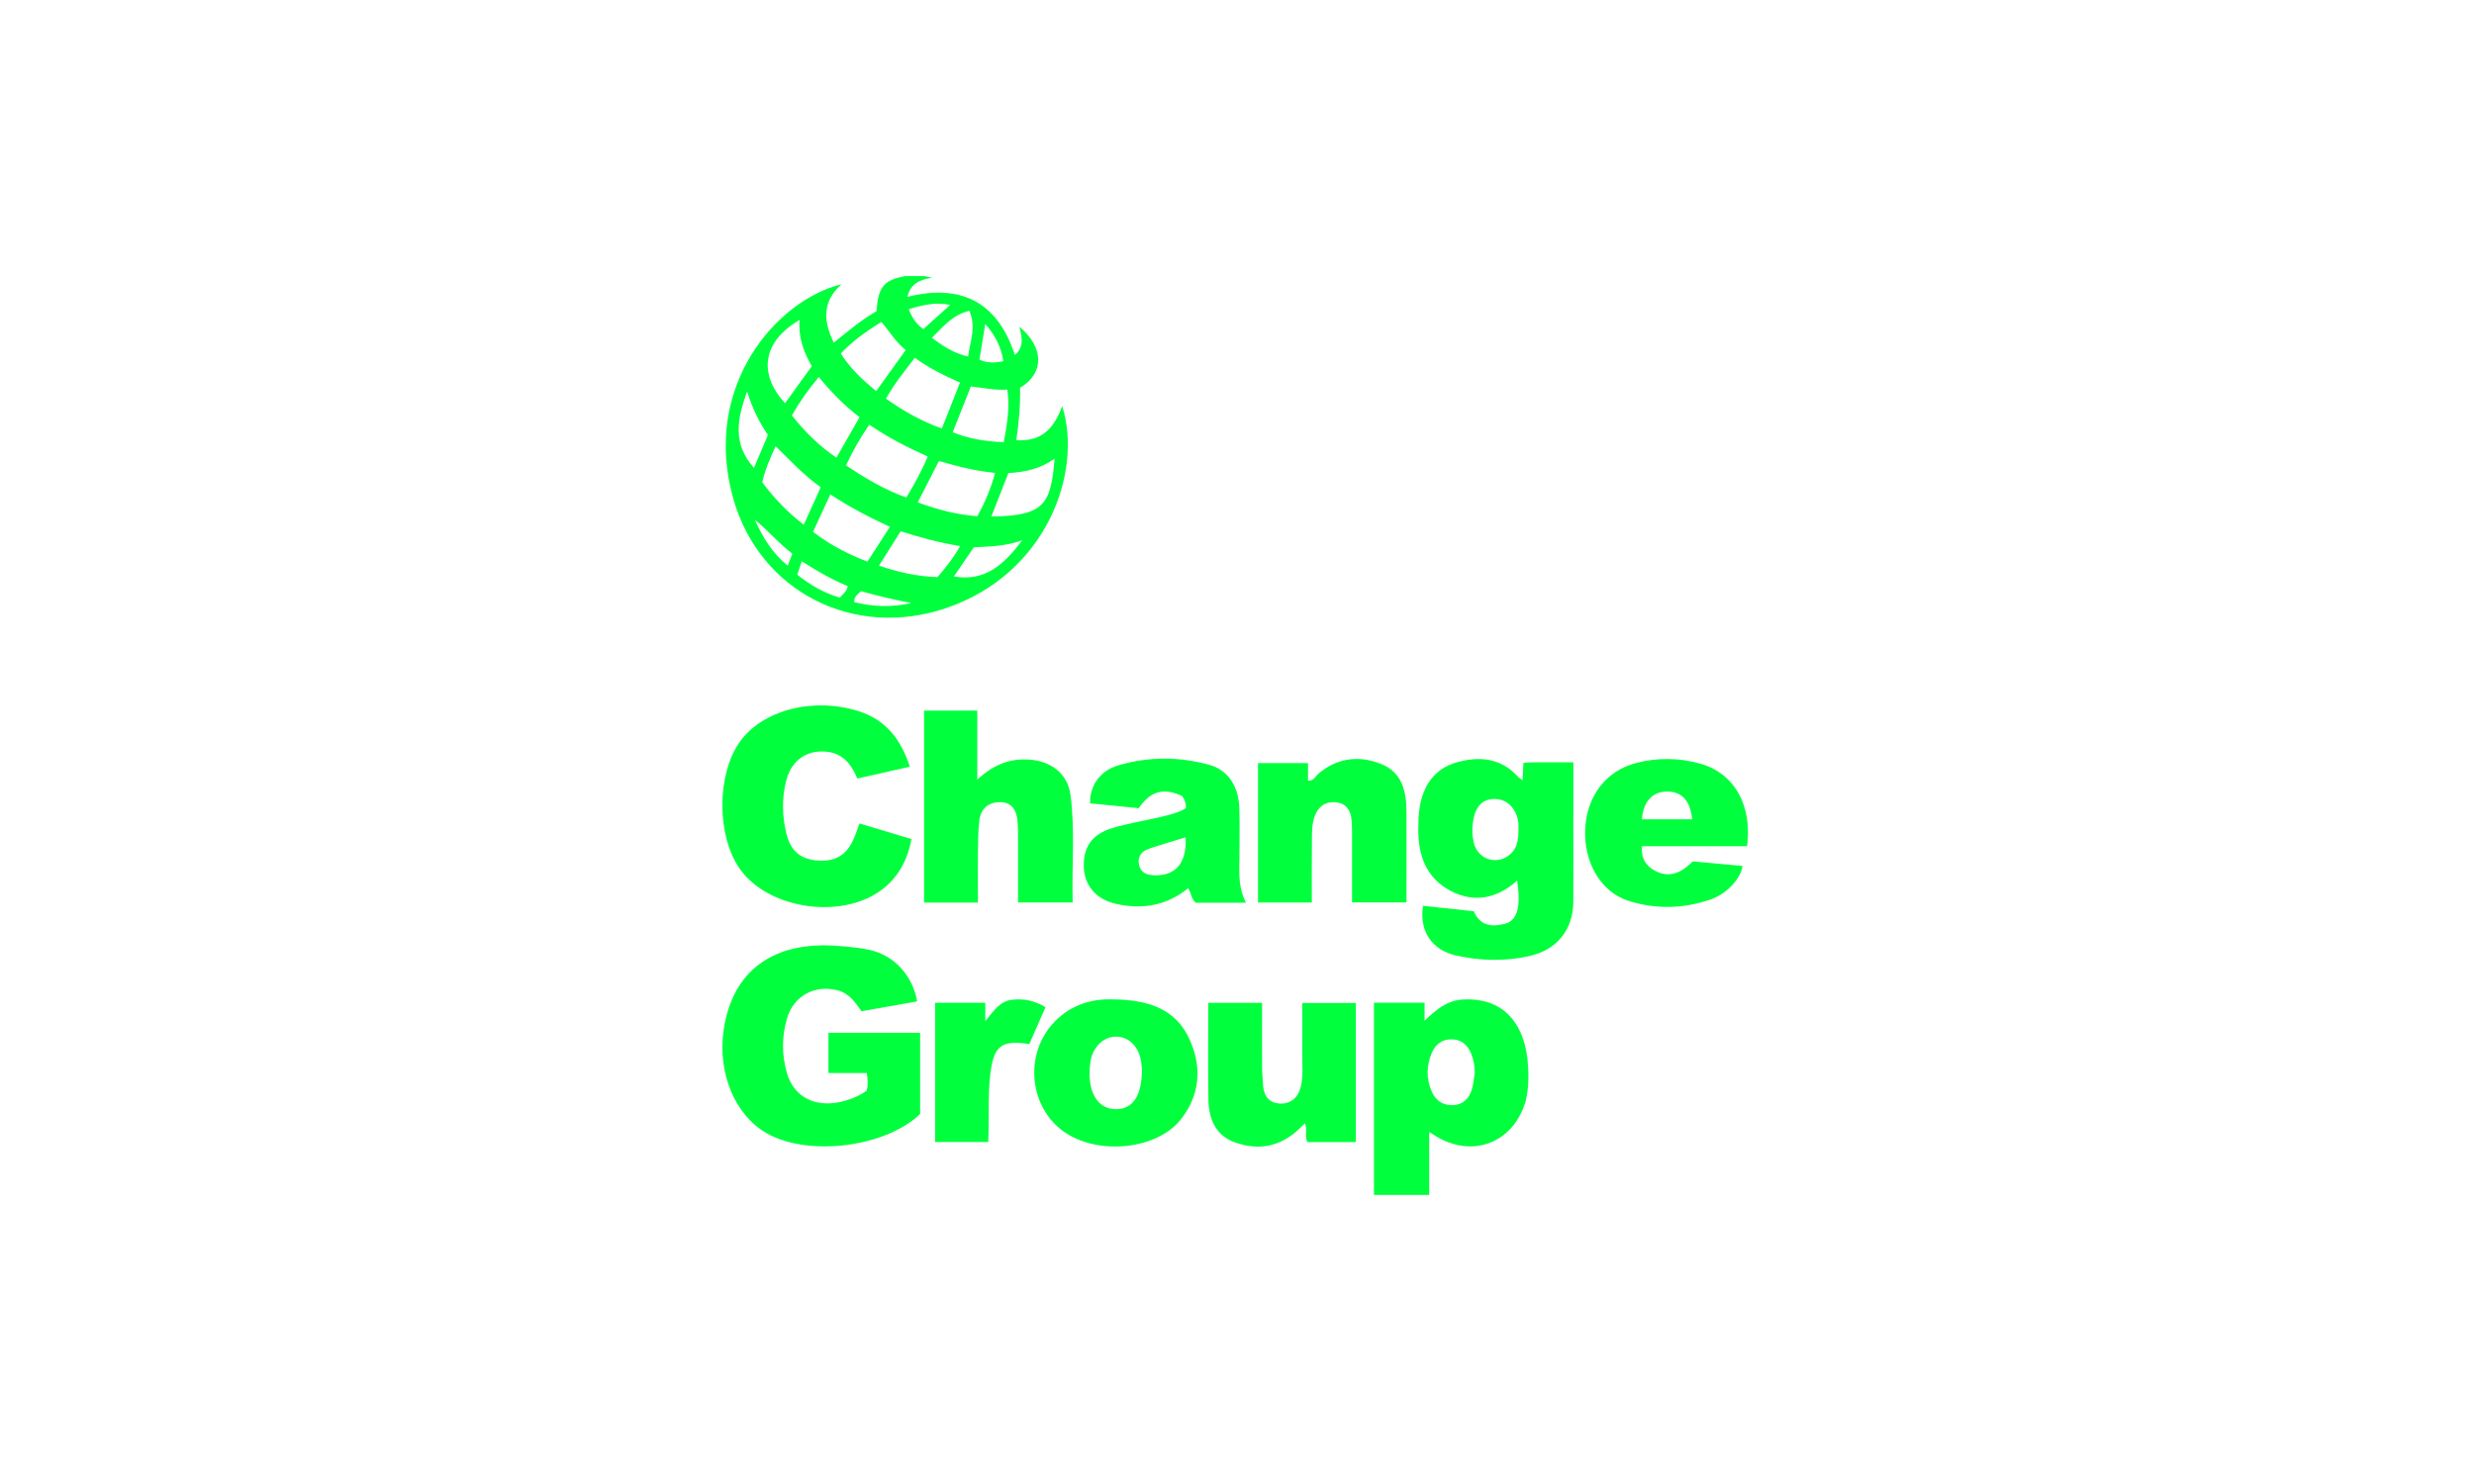
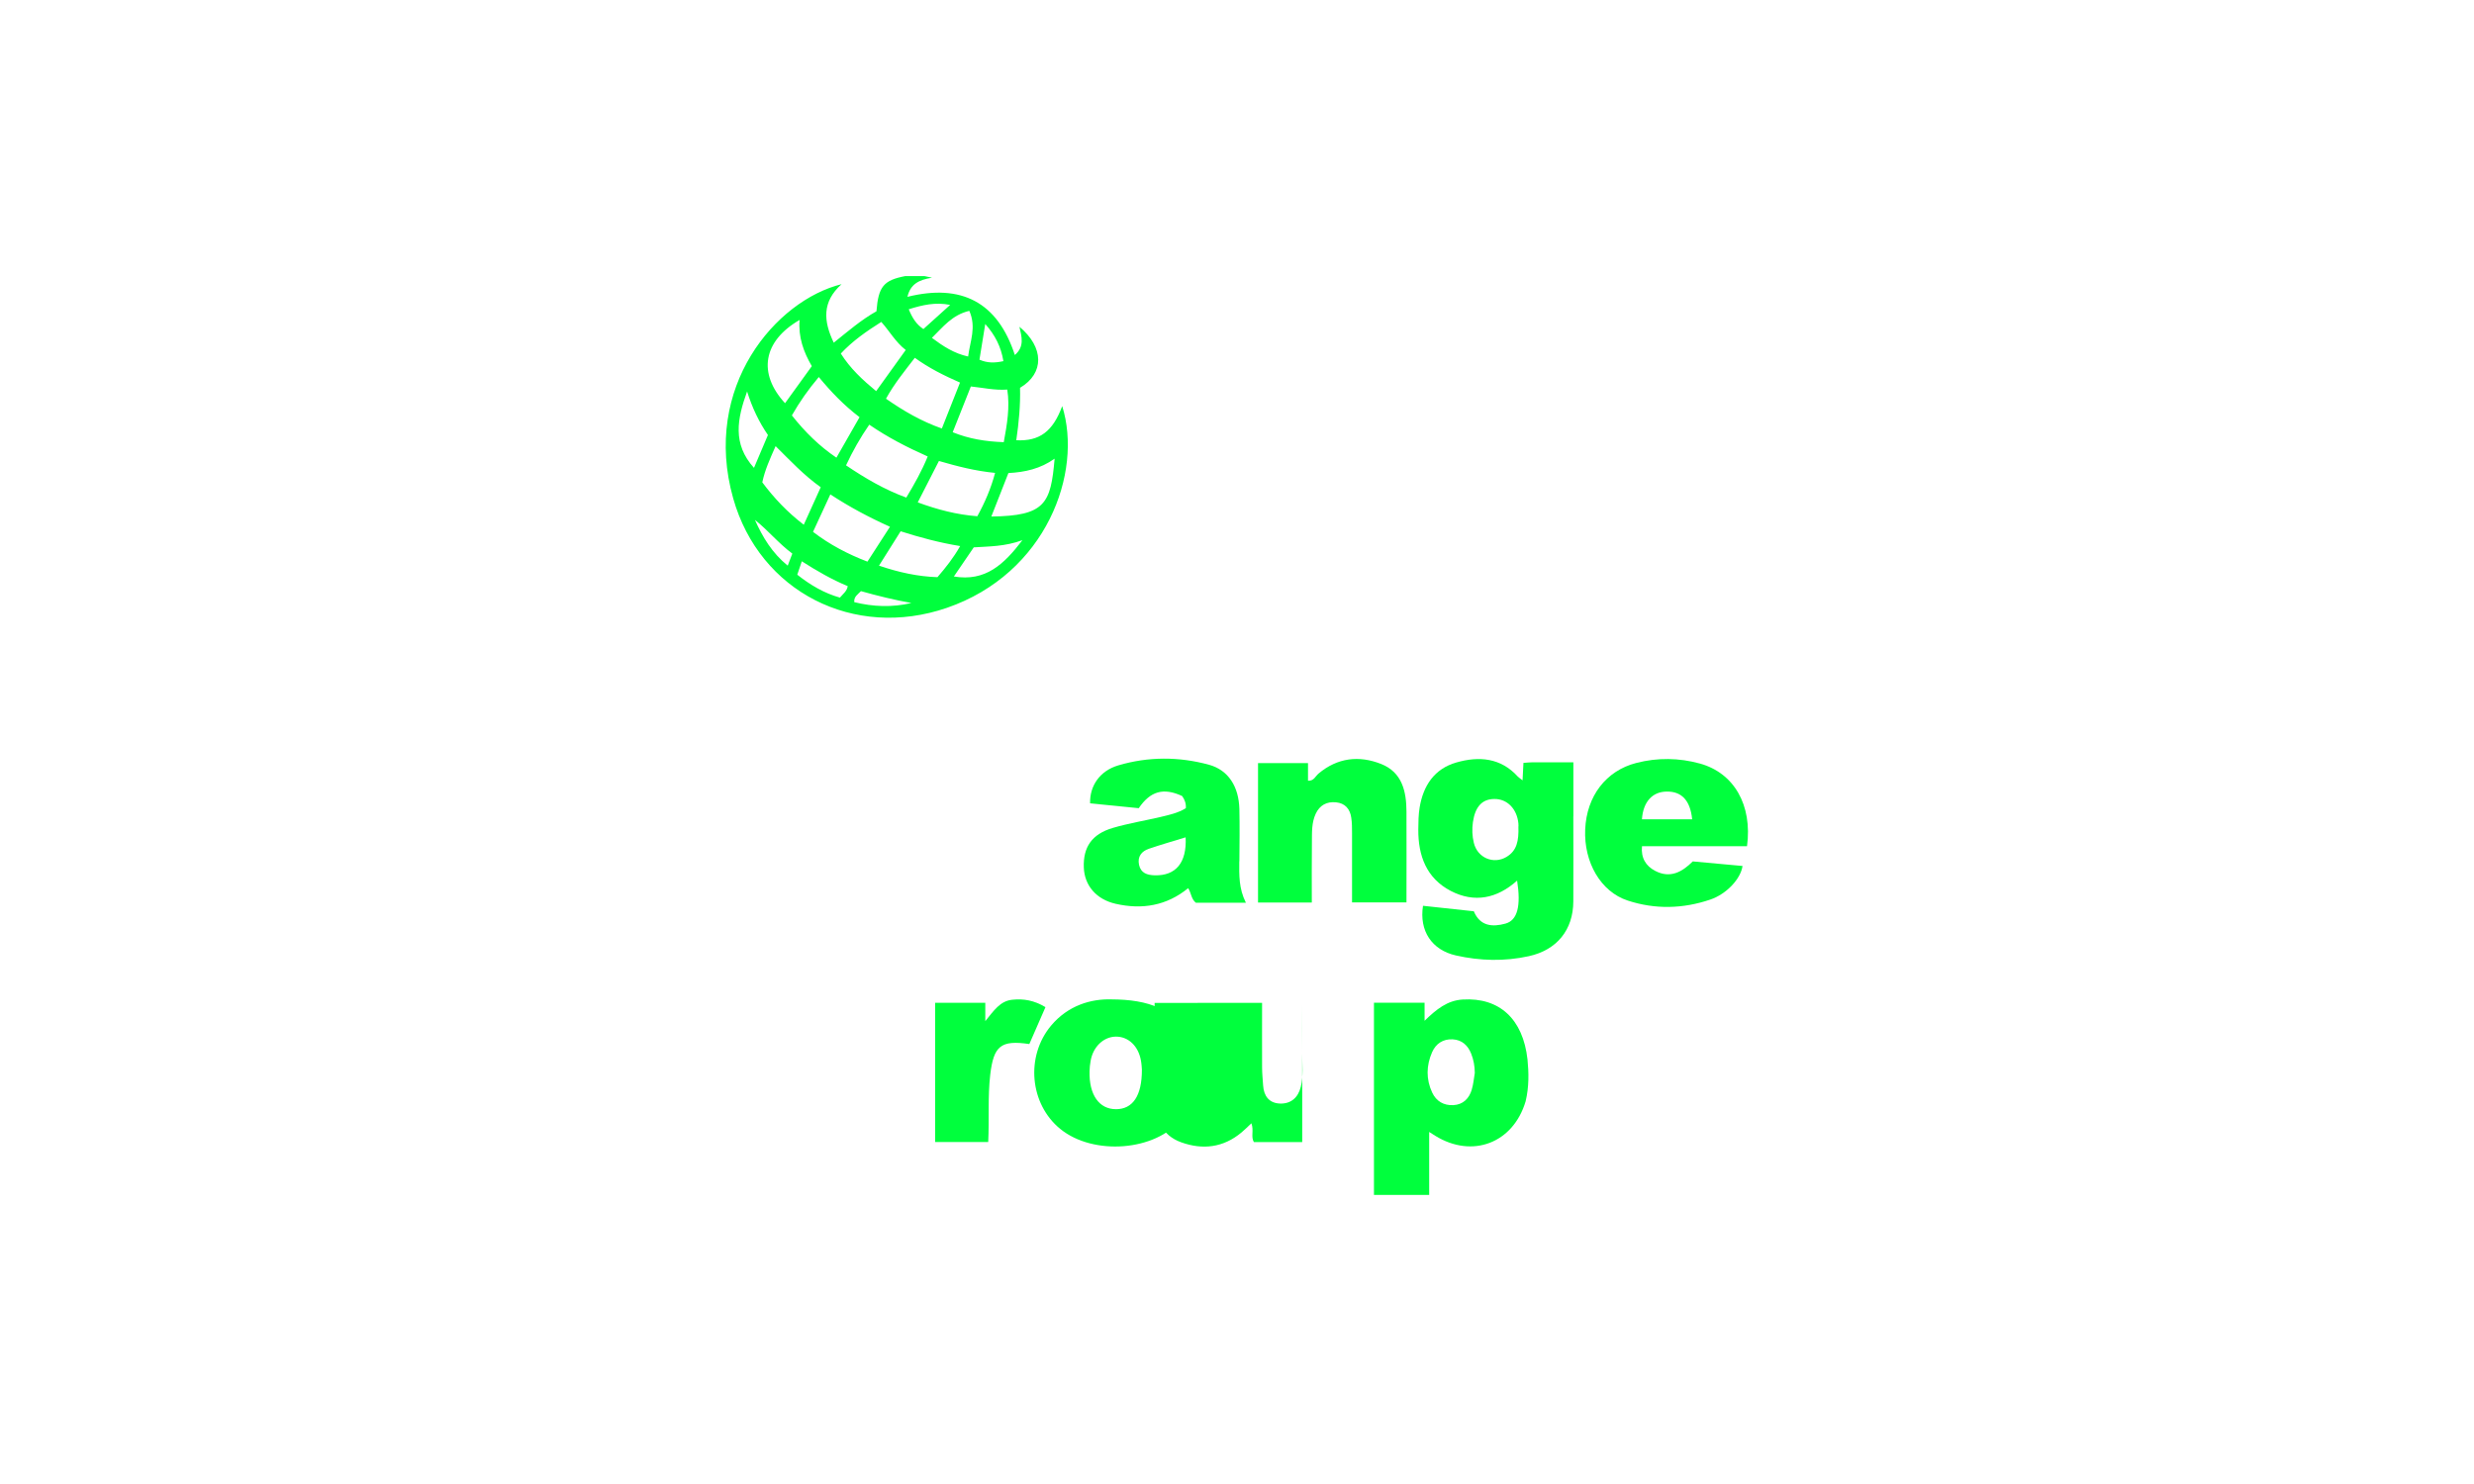
<svg xmlns="http://www.w3.org/2000/svg" id="Calque_1" viewBox="0 0 500 300">
  <path d="m200.35,104.42c1.17-2.98,2.29-5.85,3.45-8.79,3.31-.17,6.46-.85,9.34-2.91-.78,9.13-1.92,11.56-12.79,11.7m-7.57,12.12c1.33-1.95,2.64-3.87,4.02-5.89,3.11-.2,6.29-.16,9.83-1.45-3.71,4.87-7.45,8.42-13.85,7.34m-3.31.14c-3.95-.13-7.79-.96-11.82-2.33,1.45-2.31,2.83-4.51,4.37-6.95,3.87,1.24,7.82,2.3,12.03,2.99-1.35,2.38-2.87,4.3-4.59,6.29m-16.81,5.05c-.11-1.12.72-1.56,1.35-2.23,3.34.95,6.73,1.77,10.19,2.4-3.87.92-7.69.77-11.54-.17m-2.9-.92c-3.14-.88-5.91-2.49-8.62-4.63.33-.99.58-1.72.92-2.71,3.02,1.93,6.04,3.68,9.28,5.02-.16,1.02-.92,1.54-1.58,2.32m-10.55-6.46c-3.16-2.57-5.07-5.76-6.63-9.25,2.65,2.09,4.77,4.74,7.56,6.81-.31.82-.58,1.51-.93,2.44m-8.21-35.21c1.04,3.3,2.38,6.13,4.21,8.8-.95,2.22-1.87,4.4-2.82,6.64-4.4-4.87-3.38-9.93-1.39-15.45m10.61-14.45c-.28,3.44.78,6.44,2.47,9.34-1.82,2.51-3.61,5-5.41,7.49-5.55-6.02-4.46-12.55,2.94-16.83m12.12,19.65c-1.56,2.72-3.06,5.36-4.68,8.19-3.46-2.35-6.31-5.15-9-8.54,1.56-2.74,3.27-5.18,5.44-7.76,2.47,2.99,5.05,5.69,8.23,8.11m4.4-19.25c1.68,1.87,2.87,4.07,4.94,5.67-1.98,2.76-3.92,5.44-5.98,8.32-2.79-2.31-5.24-4.59-7.14-7.6,2.37-2.54,5.15-4.48,8.18-6.39m6.79,7.26c2.8,2.03,5.77,3.53,9.12,5-1.26,3.2-2.42,6.13-3.67,9.28-4.13-1.45-7.71-3.53-11.29-6.02,1.67-3.03,3.76-5.58,5.83-8.27m7.14-10.69c-1.93,1.74-3.66,3.3-5.41,4.88-1.43-.95-2.24-2.24-2.96-4,2.81-.88,5.41-1.48,8.38-.88m3.62,10.43c-2.83-.62-5.03-2.06-7.32-3.77,2.23-2.18,4.08-4.64,7.56-5.46,1.47,3.32.15,6.14-.24,9.23m3.46-6.57c2,2.25,3.19,4.59,3.67,7.51-1.8.39-3.26.39-4.84-.3.38-2.31.74-4.6,1.17-7.21m-9.36,27.69c3.74,1.09,7.39,2.03,11.35,2.41-.84,3.15-2.06,5.97-3.59,8.76-4.13-.31-8.01-1.32-12.04-2.8,1.46-2.83,2.84-5.53,4.28-8.37m-18.78.89c1.38-2.95,2.88-5.59,4.7-8.23,3.74,2.57,7.64,4.57,11.81,6.43-1.2,2.95-2.69,5.59-4.33,8.31-4.4-1.61-8.3-3.9-12.18-6.52m-8.54,12.01c-3.34-2.57-5.98-5.36-8.38-8.57.51-2.47,1.56-4.77,2.69-7.32,2.95,2.92,5.7,5.88,9.12,8.31-1.13,2.49-2.21,4.87-3.43,7.58m5.36-6.14c3.9,2.55,7.77,4.62,12.06,6.55-1.53,2.38-3,4.64-4.55,7.05-3.97-1.52-7.58-3.41-11-6.02,1.18-2.54,2.3-4.99,3.5-7.57m35.05-10.56c-3.73-.13-7.05-.68-10.32-2.01,1.23-3.1,2.42-6.1,3.67-9.25,2.4.24,4.78.81,7.36.63.55,3.59-.04,6.99-.71,10.64m11.82-7.32c-1.89,5.14-4.57,7.16-9.29,6.92.52-3.55.85-7.1.76-10.6,4.95-2.93,4.87-8.18-.12-12.34.44,2,1.08,3.99-.93,5.71-3.49-10.68-10.79-14.47-21.71-11.76.6-2.55,2.27-3.44,4.97-3.87-1.03-.22-1.29-.27-1.56-.33-1.27,0-2.54,0-3.82,0-4.39.84-5.46,2.1-5.85,7.12-3.05,1.7-5.76,4.05-8.63,6.35-2.1-4.39-2.39-8.26,1.58-11.83-13.25,3.28-28.28,20.73-21.9,43.31,5.33,18.89,24.4,28.58,43.19,22.12,20.12-6.93,27.51-27.36,23.3-40.79" style="fill:#00ff3d; stroke-width:0px;" />
-   <path d="m173.7,166.47c3.49,1.05,6.92,2.08,10.51,3.15-.71,3.89-2.35,7.13-5.22,9.62-7.92,6.9-23.71,4.85-29.59-3.76-4.54-6.66-4.54-18.75,0-25.35,4.54-6.6,15.04-9.31,24.28-6.31,5.46,1.77,8.43,5.75,10.2,11.17-3.58.8-7,1.57-10.62,2.39-1.15-2.8-2.85-5.05-6.13-5.41-4.01-.45-7.18,1.69-8.23,5.82-.91,3.55-.84,7.16.03,10.72.85,3.51,2.86,5.18,6.24,5.45,3.61.28,5.9-1.06,7.36-4.37.43-.95.74-1.96,1.18-3.12" style="fill:#00ff3d; stroke-width:0px;" />
-   <path d="m197.63,182.46h-10.87v-38.81h10.75v13.97c3.26-3.05,6.49-4.27,10.31-4.07,4.51.24,7.94,2.76,8.53,7.17.95,7.16.23,14.38.44,21.72h-11.04c0-4.49,0-8.87,0-13.24,0-1.15,0-2.29-.13-3.43-.23-2.04-1.15-3.58-3.46-3.61-2.37-.03-3.9,1.29-4.21,3.56-.3,2.26-.28,4.56-.31,6.84-.04,3.25,0,6.49,0,9.88" style="fill:#00ff3d; stroke-width:0px;" />
  <path d="m265.13,182.45h-10.88v-28.18h10.1v3.56c1.18.08,1.5-.92,2.12-1.44,3.84-3.23,8.21-3.72,12.68-1.94,4.22,1.68,5.09,5.53,5.1,9.61.03,6.06,0,12.13,0,18.36h-11c0-4.7,0-9.35,0-13.98,0-1.05,0-2.12-.16-3.15-.25-1.77-1.26-2.93-3.1-3.1-1.85-.18-3.28.59-4.08,2.31-.85,1.82-.75,3.79-.77,5.72-.05,4.04-.02,8.07-.02,12.23" style="fill:#00ff3d; stroke-width:0px;" />
  <path d="m304.49,173.22c-2.65,1.58-5.9.21-6.63-2.85-.33-1.36-.38-2.76-.18-4.18.45-3.1,1.85-4.66,4.34-4.67,2.59-.02,4.55,1.98,4.85,4.93.03.35.02.71,0,.64.1,2.93-.33,4.9-2.39,6.13m13.5-8.18v-10.94c-2.92,0-5.56,0-8.2,0-.6,0-1.21.08-1.89.12-.06,1.11-.11,2.13-.18,3.53-.54-.43-.77-.56-.95-.75-3.47-3.83-7.87-4.17-12.43-2.86-4.46,1.28-6.69,4.69-7.42,9.1-.24,1.46-.26,2.98-.27,4.47-.03,5.27,1.64,9.83,6.55,12.39,4.79,2.49,9.37,1.55,13.42-2.08.8,5.11.09,8.02-2.35,8.69-2.63.73-5.14.54-6.4-2.49-3.5-.38-6.9-.74-10.27-1.11-.79,5.06,1.77,8.94,6.65,10.04,4.87,1.1,9.82,1.23,14.73.15,5.69-1.25,8.98-5.32,9-11.08.03-5.73,0-11.46,0-17.19" style="fill:#00ff3d; stroke-width:0px;" />
  <path d="m233.39,176.95c-1.56-.04-2.82-.44-3.19-2.13-.35-1.67.52-2.74,2-3.24,2.39-.82,4.83-1.51,7.42-2.31.25,5.2-2.03,7.78-6.23,7.68m17.09-2.83c.03-3.52.08-7.05,0-10.57-.12-4.55-2.23-7.87-6.13-8.95-6.08-1.66-12.27-1.67-18.33.12-3.74,1.1-5.81,4.14-5.71,7.68,3.31.33,6.62.66,9.83.98,2.37-3.48,5.02-4.19,8.77-2.46.5.7.82,1.49.75,2.46-1.6.99-3.42,1.37-5.21,1.8-3.18.74-6.42,1.27-9.55,2.19-4.23,1.25-6.01,3.87-5.86,7.99.13,3.64,2.51,6.46,6.44,7.35,5.35,1.22,10.32.38,14.65-3.16.64,1,.6,2.19,1.56,2.95h10.11c-1.46-2.92-1.36-5.65-1.34-8.38" style="fill:#00ff3d; stroke-width:0px;" />
  <path d="m336.9,160.02c3-.02,4.71,1.83,5.09,5.61h-10.15c.24-3.56,2.13-5.61,5.06-5.61m16.18,11.03c1.1-8.3-2.62-14.78-9.51-16.69-4.24-1.17-8.59-1.23-12.85-.13-6.16,1.57-10.06,6.73-10.35,13.43-.29,6.62,3.12,12.61,8.59,14.39,5.52,1.82,11.17,1.68,16.68-.19,3.34-1.13,6.18-4.24,6.53-6.8-3.34-.31-6.68-.61-10.06-.92-2.16,2.17-4.59,3.48-7.58,1.92-1.91-.99-2.91-2.63-2.68-5h21.24Z" style="fill:#00ff3d; stroke-width:0px;" />
-   <path d="m185.35,202.44c-3.83.68-7.48,1.32-11.24,1.99-1.28-1.81-2.47-3.62-4.83-4.23-4.54-1.18-8.86,1.06-10.21,5.64-1.1,3.7-1.1,7.49,0,11.2,1.47,4.97,6.12,7.12,11.75,5.48,1.52-.44,3-1.05,4.33-2.06.33-1.09.23-2.2.03-3.54h-7.75v-8.13h18.53v16.41c-6.95,6.69-22.46,8.71-30.96,3.92-6.45-3.63-10.03-12.21-8.74-20.94,1.77-11.97,10.05-18.03,23.2-16.95,2.11.17,4.24.34,6.3.8,4.98,1.13,8.67,5.15,9.6,10.39" style="fill:#00ff3d; stroke-width:0px;" />
-   <path d="m244.22,202.74h10.85c0,4.43-.02,8.72,0,13.02,0,1.22.13,2.45.21,3.68.14,2.13,1.21,3.57,3.41,3.65,2.22.08,3.66-1.22,4.19-3.34.56-2.24.28-4.56.3-6.84.03-3.33,0-6.67,0-10.15h10.84v28.12h-9.75c-.69-1.03.03-2.33-.52-3.8-.69.65-1.32,1.29-2,1.85-3.67,3.08-7.86,3.56-12.2,1.99-3.93-1.41-5.26-4.8-5.33-8.65-.1-6.49-.03-12.98-.03-19.53" style="fill:#00ff3d; stroke-width:0px;" />
+   <path d="m244.22,202.74h10.85c0,4.43-.02,8.72,0,13.02,0,1.22.13,2.45.21,3.68.14,2.13,1.21,3.57,3.41,3.65,2.22.08,3.66-1.22,4.19-3.34.56-2.24.28-4.56.3-6.84.03-3.33,0-6.67,0-10.15v28.12h-9.75c-.69-1.03.03-2.33-.52-3.8-.69.65-1.32,1.29-2,1.85-3.67,3.08-7.86,3.56-12.2,1.99-3.93-1.41-5.26-4.8-5.33-8.65-.1-6.49-.03-12.98-.03-19.53" style="fill:#00ff3d; stroke-width:0px;" />
  <path d="m211.29,203.6c-1.13,2.59-2.21,5.05-3.26,7.46-5.77-.85-7.21.38-7.9,6.19-.52,4.48-.18,8.96-.41,13.62h-10.73v-28.15h10.14v3.71c1.72-2.11,2.99-4.09,5.47-4.33,2.25-.23,4.39.11,6.69,1.5" style="fill:#00ff3d; stroke-width:0px;" />
  <path d="m297.46,220.24c-.54,1.83-1.76,3.07-3.75,3.17-1.92.09-3.43-.77-4.26-2.54-1.26-2.69-1.2-5.46-.03-8.14.76-1.75,2.23-2.73,4.18-2.62,1.87.1,3.07,1.24,3.73,2.9.49,1.23.72,2.54.73,3.89-.19,1.11-.28,2.26-.61,3.34m11.26-6.06c-.91-8.2-5.67-12.57-13.1-12.12-3.1.19-5.31,1.97-7.7,4.3v-3.65h-10.23v38.85h11.16v-12.73c.67.43.95.6,1.23.78,7.51,4.64,15.75,1.47,18.26-6.97.71-2.95.64-5.8.38-8.47" style="fill:#00ff3d; stroke-width:0px;" />
  <path d="m225.54,224.23c-3.42,0-5.46-2.93-5.34-7.68.02-.7.09-1.41.22-2.1.49-2.84,2.6-4.85,5.08-4.89,2.53-.03,4.57,1.89,5.09,4.85.14.77.17,1.57.19,1.82.02,5.32-1.87,8-5.24,8m14.85-14.17c-2.79-6.1-8.3-8.01-15.8-8.03-4.06-.12-8.71,1.19-12.16,5.3-5.21,6.22-4.32,15.86,1.85,20.89,6.69,5.46,19.33,4.49,24.4-1.96,3.92-5,4.24-10.64,1.71-16.19" style="fill:#00ff3d; stroke-width:0px;" />
</svg>